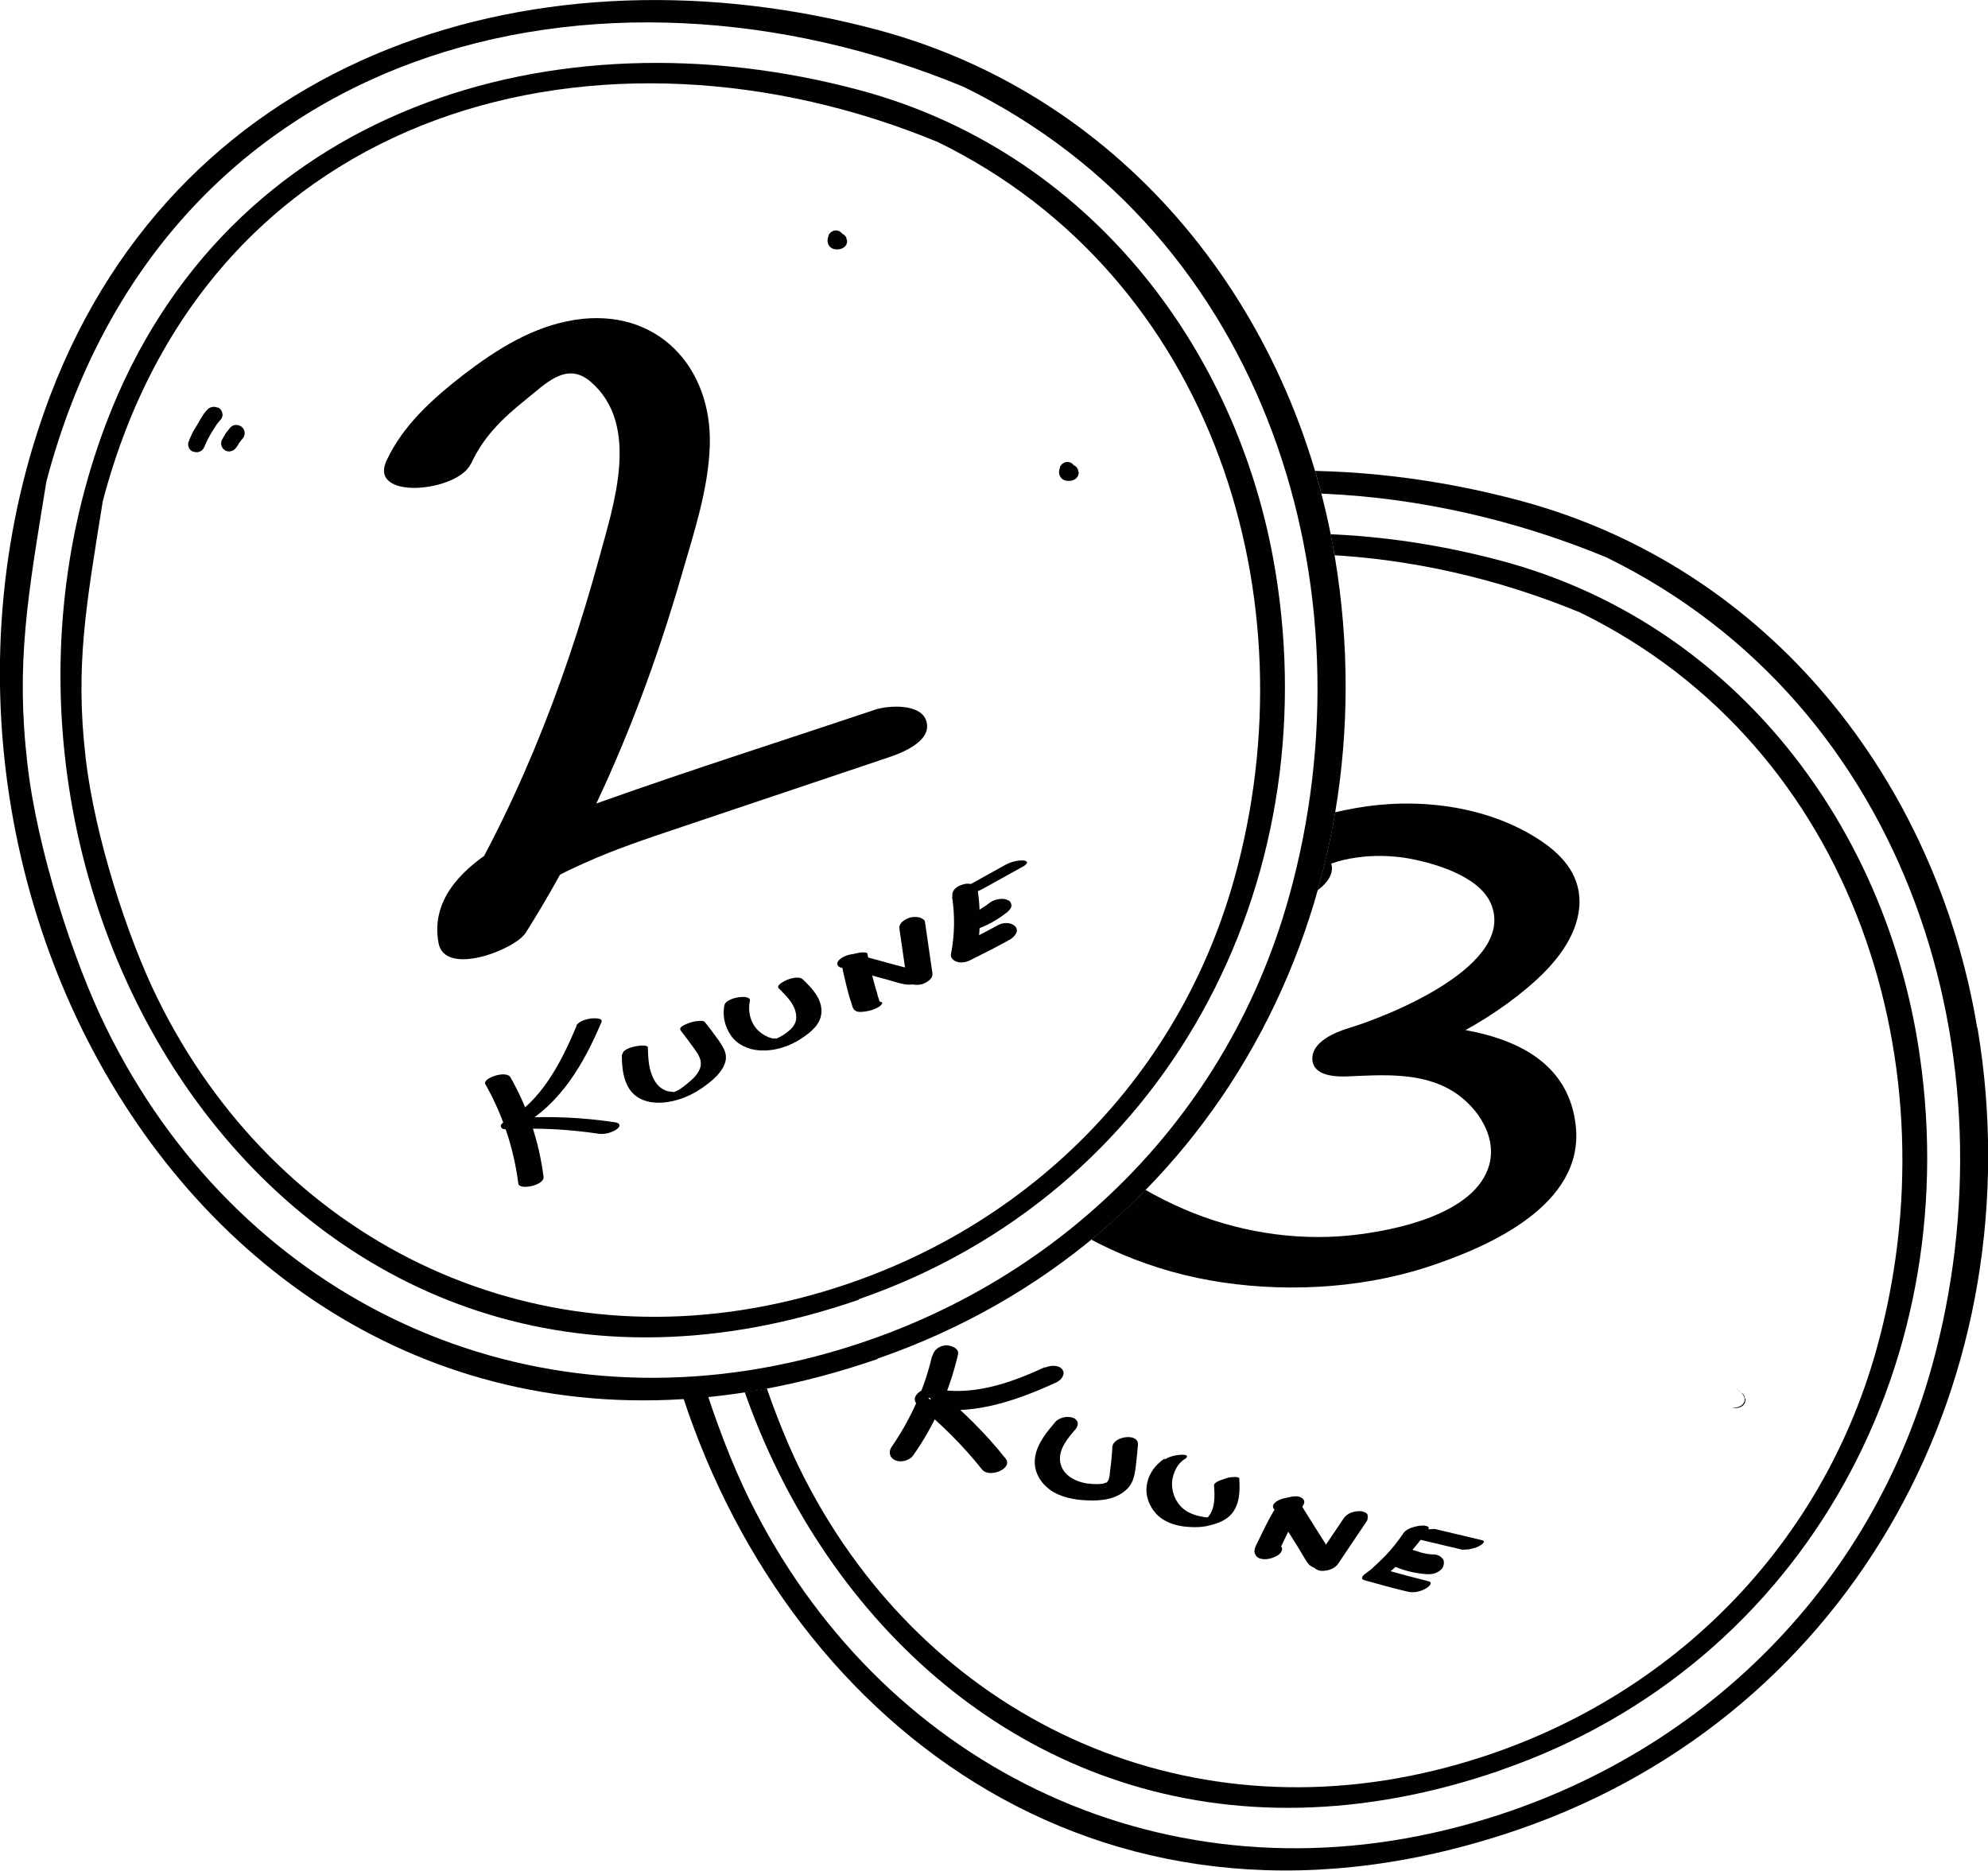
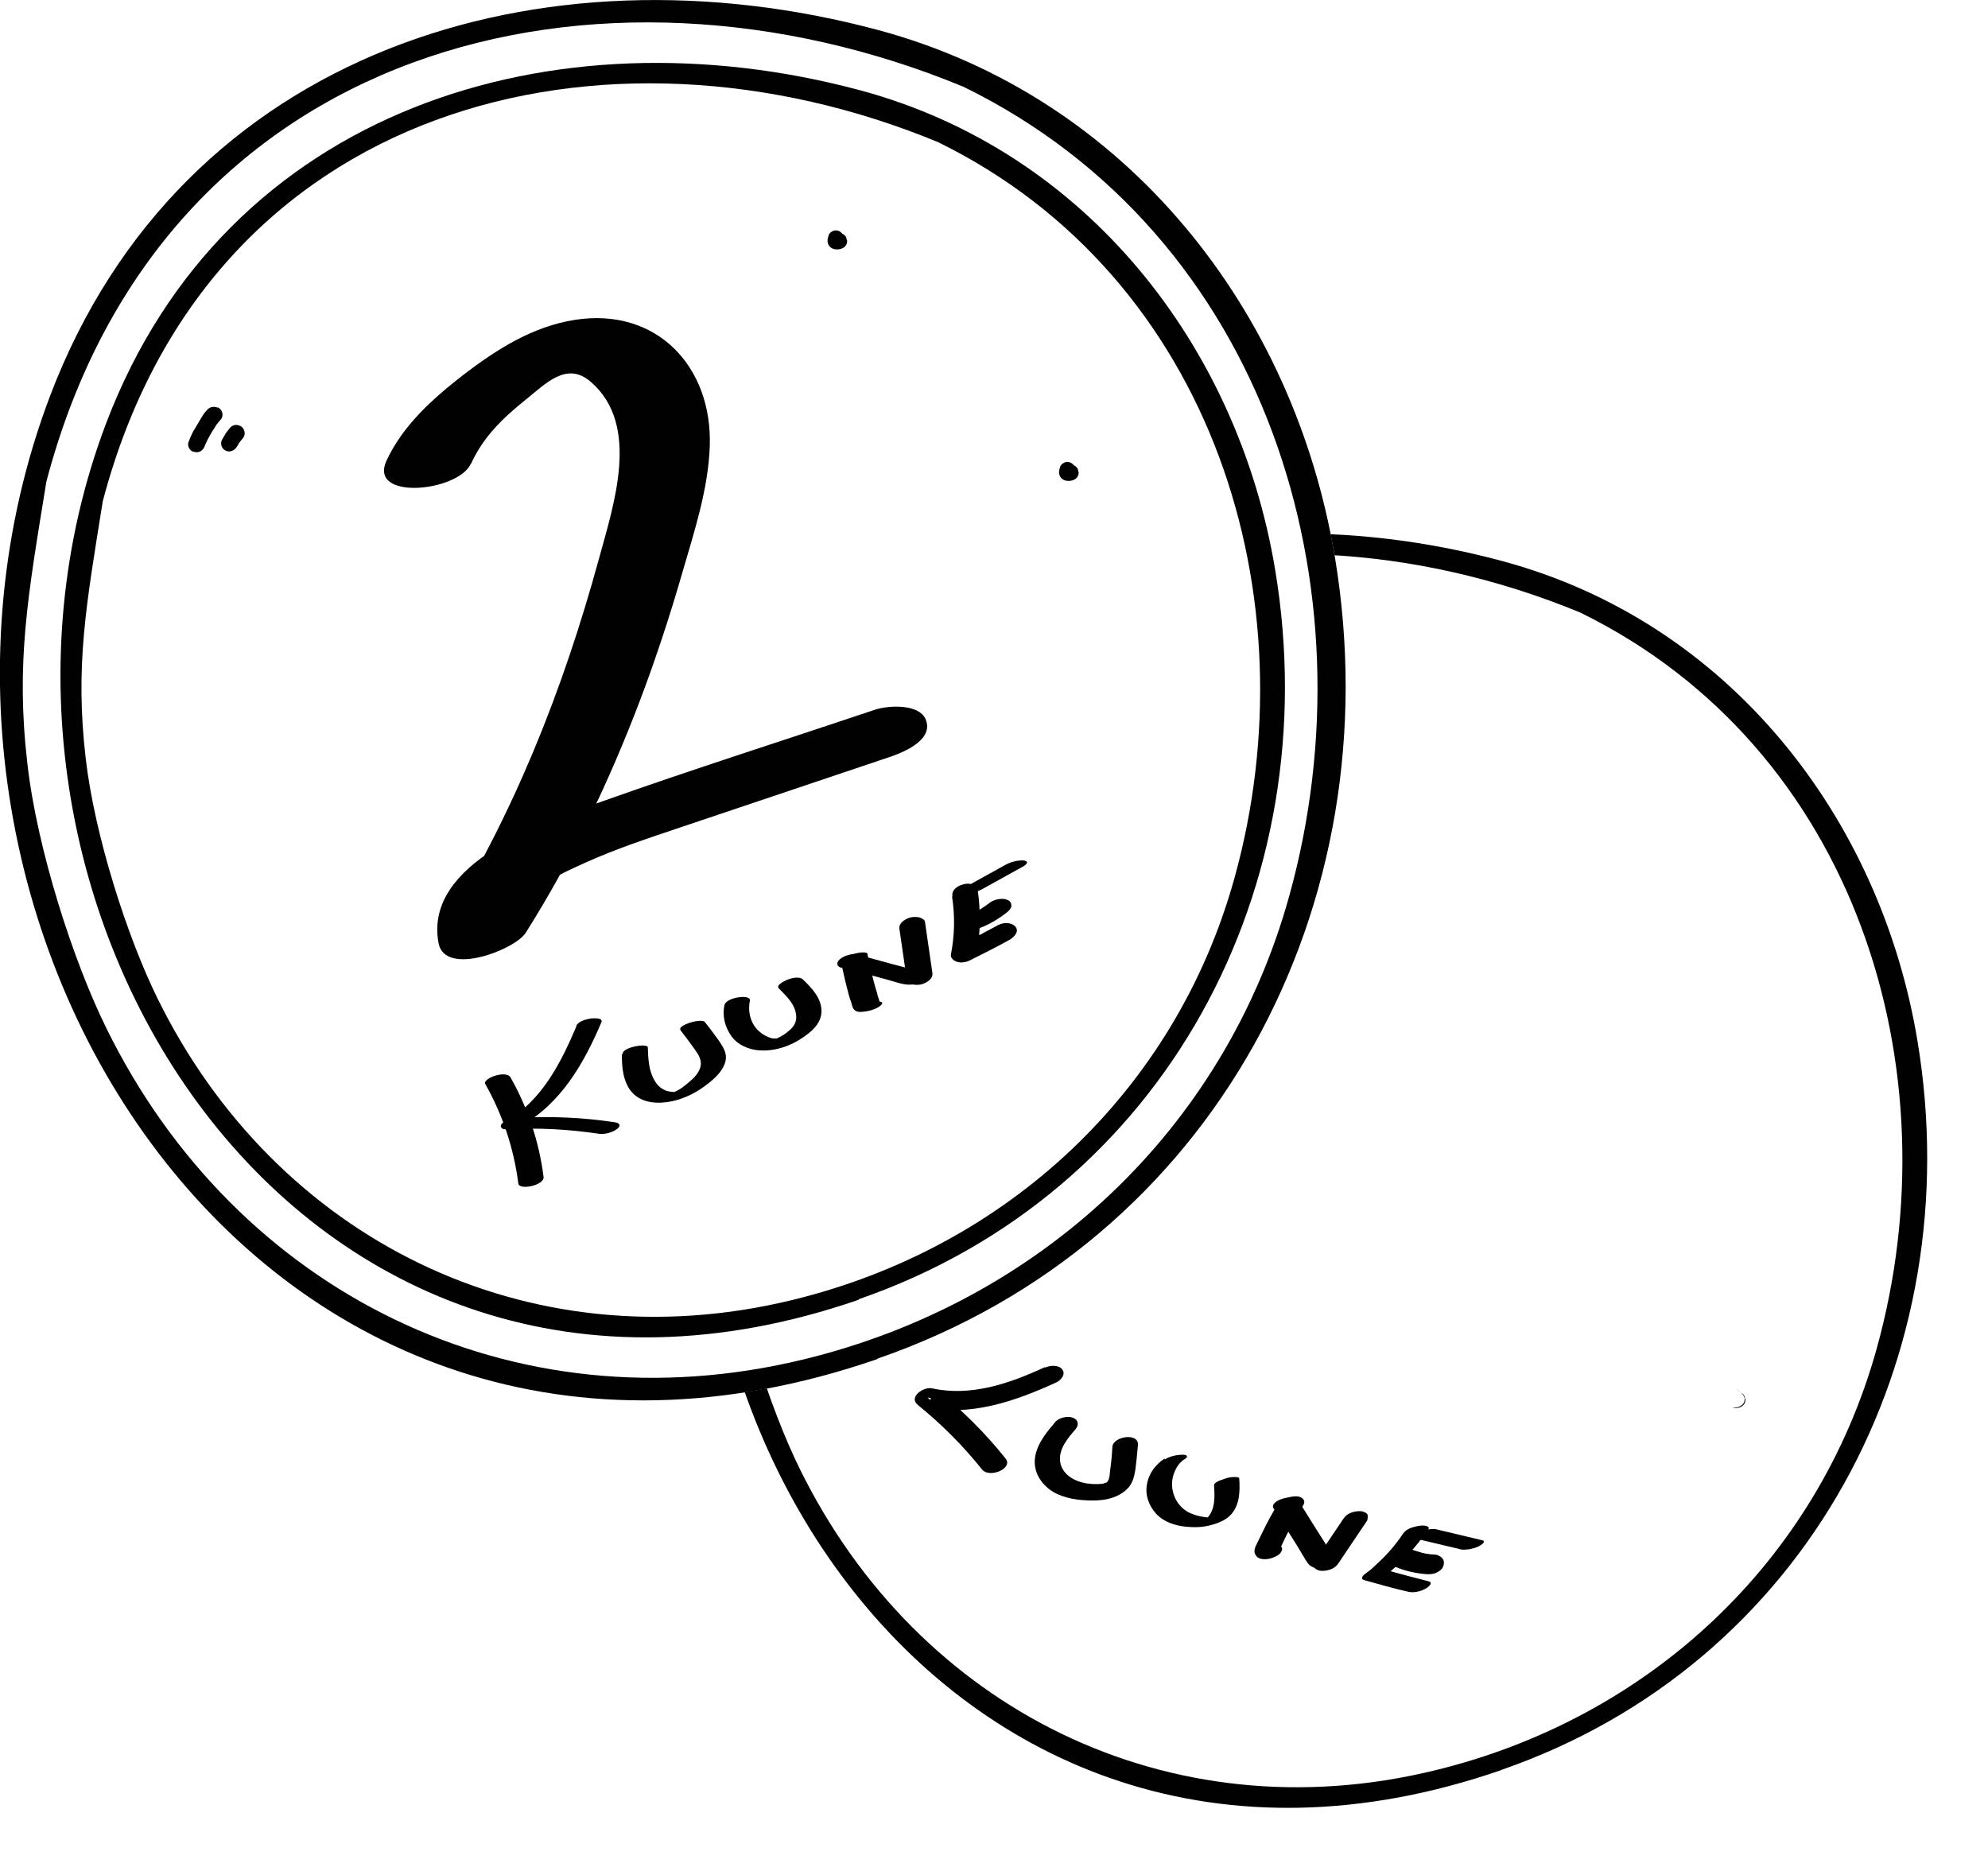
<svg xmlns="http://www.w3.org/2000/svg" id="Layer_2" data-name="Layer 2" viewBox="0 0 53.58 50.42">
  <defs>
    <style>
      .cls-1, .cls-2, .cls-3 {
        stroke-width: 0px;
      }

      .cls-1, .cls-3 {
        fill: #010101;
      }

      .cls-2 {
        fill: none;
      }

      .cls-3 {
        opacity: 1;
      }

      .cls-4 {
        clip-path: url(#clippath);
      }
    </style>
    <clipPath id="clippath">
      <path class="cls-2" d="m53.29,27.71c-1.1-6.64-5.6-12.42-12.31-14.22-1.84-.49-3.71-.77-5.54-.81.06.21.12.41.17.62.09.36.18.72.25,1.09.04.19.07.37.11.57,0,.02,0,.04.01.07.43,2.58.37,5.16-.13,7.58-.81,3.92-2.77,7.48-5.69,10.15-1.81,1.67-4,3-6.51,3.86-1.01.35-2.01.62-2.98.8-.2.04-.39.07-.59.1-.33.06-.66.09-.99.12-.22.02-.44.04-.67.05,2.94,8.92,11.49,15.43,22.54,11.61,9.08-3.15,13.88-12.25,12.34-21.6Zm-28.22,10.02s-.05-.04-.07-.06c.03,0,.06.01.09.02,0,.02-.01.03-.02.04Zm21.65.22c-.19-.02-.27-.21-.19-.37,0,0,0-.01,0-.02.04-.07.12-.12.2-.12.03,0,.06,0,.09.02.03.01.06.04.08.06.06.04.11.1.12.17.02.17-.15.26-.31.25Z" />
    </clipPath>
  </defs>
  <g id="Layer_1-2" data-name="Layer 1">
    <g>
      <g>
        <path class="cls-3" d="m5.87,10.99c-.08-.04-.19-.03-.26.03-.04.04-.09.09-.14.17h0c-.05.08-.1.16-.15.25h0c-.06.1-.1.17-.12.2h0s-.06.12-.11.25c-.05.11,0,.23.1.28,0,0,.01,0,.02,0,.11.05.24,0,.29-.11.05-.12.09-.19.1-.22h0s.05-.09.1-.18h0c.05-.08.1-.16.14-.22h0c.04-.05.07-.09.09-.11.09-.08.09-.22,0-.31-.02-.02-.04-.03-.06-.04Z" />
        <path class="cls-3" d="m6.47,11.48c-.09-.05-.2-.03-.27.05-.04.05-.08.1-.11.14h0s-.02.03-.03.05h0s-.01.02-.01.02h0s-.06.1-.06.1c-.06.1-.03.24.08.3,0,0,0,0,0,0,.1.06.23.02.3-.08l.06-.09v-.02s.01,0,.01,0c0-.01.01-.02.02-.03h0s.05-.07.08-.1c.08-.09.07-.23-.02-.31-.01-.01-.03-.02-.04-.03Z" />
        <path class="cls-1" d="m12.7,12.49c.33-.72.85-1.22,1.46-1.71.55-.44,1.11-1.05,1.76-.49,1.36,1.17.61,3.34.22,4.78-.96,3.51-2.3,6.9-4.24,9.99l2.35-.28c-.15-.84.92-1.25,1.53-1.53.82-.37,1.67-.65,2.53-.94,1.87-.63,3.75-1.26,5.62-1.89.37-.12,1.19-.44,1.04-.97-.13-.5-1.04-.44-1.39-.32-2.44.82-4.9,1.6-7.32,2.46-1.54.55-4.85,1.65-4.44,3.83.17.91,2.06.18,2.35-.28,1.25-1.98,2.26-4.1,3.09-6.29.42-1.11.79-2.24,1.12-3.38s.71-2.28.75-3.45c.07-2.14-1.43-3.74-3.63-3.4-1.15.18-2.12.8-3.02,1.49-.82.64-1.61,1.34-2.06,2.3-.51,1.09,1.92.85,2.27.09h0Z" />
        <g>
          <path class="cls-1" d="m13.08,29.22c.47.83.77,1.74.89,2.68.02.19.71.05.68-.18-.12-.94-.42-1.85-.89-2.68-.12-.21-.77.03-.68.18h0Z" />
          <path class="cls-1" d="m15.54,27.65c-.41.97-.94,2.03-1.9,2.56-.05.03-.16.08-.14.16s.15.07.2.07c.82-.05,1.64,0,2.45.12.16.02.36-.04.48-.13.11-.08.08-.16-.05-.18-.86-.13-1.73-.17-2.6-.12l.06.22c1.08-.61,1.7-1.69,2.17-2.8.05-.13-.23-.1-.28-.1-.12.02-.34.07-.4.2h0Z" />
          <path class="cls-1" d="m16.76,28.42c0,.28.02.59.15.84.15.3.43.44.76.46.43.02.88-.14,1.23-.38.26-.18.6-.44.66-.77.03-.2-.07-.34-.17-.5-.13-.18-.26-.36-.4-.53-.03-.03-.15-.03-.17-.02-.09,0-.18.03-.27.06-.07.03-.28.1-.2.2.13.17.26.34.38.51.1.14.19.29.15.46-.04.16-.16.29-.29.4s-.26.22-.41.28c0,0-.07.02-.02,0,.04,0,.04,0,0,0,.03,0,.02,0-.01,0-.04,0-.13-.01-.19-.03-.14-.05-.25-.15-.32-.28-.16-.27-.17-.59-.18-.89,0-.12-.69-.01-.68.18h0Z" />
          <path class="cls-1" d="m19.53,27.07c-.07.29,0,.59.17.84s.47.38.76.4c.4.03.81-.1,1.14-.32.26-.17.53-.39.54-.72.01-.36-.26-.64-.5-.87-.1-.1-.34-.03-.45.02-.06.03-.3.14-.19.23.21.21.46.45.46.77,0,.14-.07.25-.17.34-.06.05-.13.11-.2.15.03-.02-.06.03-.07.04-.03.02-.04.02,0,0-.01,0-.03.01-.04.02-.01,0-.03.01-.04.02.04-.01.04-.01,0,0,.04,0,.04,0,0,0-.04,0-.04,0,0,0-.02,0-.04,0-.06,0,.03,0,.02,0-.01,0-.02,0-.07,0-.08-.01-.12-.03-.24-.1-.34-.19-.22-.2-.3-.52-.24-.81.05-.2-.63-.1-.68.1h0Z" />
          <path class="cls-1" d="m22.66,25.89c.06.3.13.6.21.9.02.07.04.15.07.22.02.06.03.14.07.19.06.08.16.08.25.07.12-.01.24-.04.35-.09.06-.03.12-.06.16-.12.06-.1-.24-.06-.27-.05-.09.02-.18.04-.26.08-.05.02-.11.05-.14.1h0s.05-.03.08-.05h0c.14-.04.27-.08.41-.12h-.01s.09,0,.13,0c.03,0,0,0,0-.02-.01-.02-.02-.04-.02-.06-.02-.06-.04-.11-.05-.17-.04-.12-.07-.24-.1-.35-.06-.23-.12-.47-.16-.71,0-.04-.1-.04-.12-.04-.08,0-.17.02-.25.04s-.16.05-.23.09c-.03.02-.09.05-.08.09h0Z" />
          <path class="cls-1" d="m22.69,26.07l1.24.34c.19.05.39.13.58.13.22,0,.6-.1.6-.37,0-.05-.1-.08-.13-.09-.08-.02-.18,0-.25.02-.12.04-.3.11-.3.26,0-.03.01-.05.03-.07l.14-.08c.06-.02.11-.03.17-.03-.03,0-.03,0,0,0,.04.01-.04-.01-.06-.02l-.23-.06-.45-.12-.92-.25c-.15-.04-.37.03-.48.13s-.07.2.06.23h0Z" />
          <path class="cls-1" d="m24.24,25.03l.2,1.38c0,.06.09.1.14.12.08.02.18.02.26,0,.13-.04.31-.14.29-.3l-.2-1.38c0-.06-.09-.1-.14-.12-.08-.02-.18-.02-.26,0-.13.04-.31.14-.29.3h0Z" />
          <path class="cls-1" d="m25.66,24.17c.08.51.07,1.04-.03,1.55-.02.1.07.17.15.2.11.04.24.02.35-.03.36-.18.72-.36,1.08-.56.11-.06.27-.22.16-.35-.11-.13-.33-.12-.46-.05-.35.19-.71.38-1.08.56l.5.17c.1-.56.1-1.12.02-1.68,0-.07-.09-.12-.14-.14-.08-.03-.18-.03-.26,0-.15.04-.31.15-.28.32h0Z" />
          <path class="cls-1" d="m26.39,25.02c.27-.1.52-.25.75-.43.05-.04.11-.1.12-.17,0-.06-.02-.12-.08-.15-.07-.04-.15-.05-.23-.04-.09.01-.19.04-.26.09-.1.08-.21.15-.32.22l.08-.04c-.11.06-.23.12-.35.16-.06.02-.15.09-.18.15-.03.05-.03.13,0,.17.05.05.12.08.19.08.09,0,.18-.02.27-.05h0Z" />
          <path class="cls-1" d="m26.5,23.95l1.1-.61s.09-.06.08-.1-.09-.05-.12-.05c-.17,0-.34.05-.48.13l-1.1.61s-.09.06-.08.1.09.05.12.05c.17,0,.34-.05.48-.13h0Z" />
        </g>
        <path class="cls-1" d="m23.65,36.63C7.01,42.38-3.97,24.71,1.35,10.67,4.9,1.32,14.64-1.61,23.67.81c6.72,1.81,11.21,7.58,12.31,14.22,1.55,9.35-3.25,18.45-12.33,21.59ZM1.25,12.98c-.5,3.08-.83,4.88-.51,7.62.26,2.28,1.23,5.3,2.13,7.12,3.49,7.1,10.93,10.83,18.79,8.92,6.34-1.54,11.34-6.17,13.09-12.5,2.29-8.26-.59-17.79-8.78-21.8C16.18-1.71,4.37,1.12,1.25,12.98Z" />
        <path class="cls-1" d="m23.15,35.03C8.01,40.27-1.98,24.18,2.86,11.41,6.09,2.9,14.95.23,23.17,2.43c6.11,1.64,10.2,6.9,11.2,12.94,1.41,8.5-2.96,16.79-11.23,19.65ZM2.77,13.51c-.45,2.81-.75,4.44-.46,6.93.24,2.08,1.12,4.82,1.94,6.48,3.18,6.46,9.95,9.86,17.1,8.12,5.77-1.4,10.32-5.61,11.92-11.37,2.09-7.51-.54-16.19-7.99-19.84C16.36.14,5.61,2.71,2.77,13.51Z" />
        <path class="cls-3" d="m22.82,6.47c0-.08-.05-.14-.12-.17-.02-.03-.05-.05-.08-.07-.03-.01-.06-.02-.09-.02-.08,0-.16.05-.2.13,0,0,0,.01,0,.02-.07.16,0,.34.19.36.16.02.33-.07.31-.25Z" />
        <path class="cls-3" d="m29.06,12.71c0-.08-.05-.14-.12-.17-.02-.03-.05-.05-.08-.07-.03-.01-.06-.02-.09-.02-.08,0-.16.05-.2.13,0,0,0,.01,0,.02-.07.16,0,.34.19.36.16.02.33-.07.31-.25Z" />
      </g>
      <g class="cls-4">
        <g>
          <path class="cls-3" d="m26.81,19.53c-.07-.06-.18-.07-.26-.01-.05.03-.1.08-.17.14h0c-.06.07-.12.14-.19.22h0c-.07.09-.12.15-.15.18h0s-.08.11-.16.22c-.06.1-.04.22.05.29,0,0,.01,0,.02.01.1.07.24.04.31-.06.07-.11.12-.18.14-.2h0s.06-.08.13-.16h0c.07-.07.12-.14.17-.19h0s.08-.07.1-.09c.1-.07.13-.2.06-.31-.01-.02-.03-.04-.05-.05Z" />
          <path class="cls-3" d="m27.31,20.12c-.08-.06-.2-.07-.28,0-.05.04-.09.08-.13.12h0s-.03.03-.04.04h0s-.02.02-.02.02h0s-.07.09-.07.09c-.08.09-.07.23.02.31,0,0,0,0,0,0,.09.07.23.06.3-.03l.07-.08.02-.02h0s.02-.02.03-.03h0s.06-.06.1-.09c.09-.08.11-.22.03-.31-.01-.01-.02-.02-.03-.03Z" />
          <g>
-             <path class="cls-1" d="m25.12,36.55c-.2.87-.58,1.71-1.09,2.45-.09.13-.06.29.1.36s.39,0,.48-.13c.58-.82.98-1.74,1.21-2.72.04-.17-.19-.25-.32-.25-.18.01-.33.12-.37.29h0Z" />
            <path class="cls-1" d="m28.16,36.85c-.95.44-1.99.8-3.04.57-.22-.05-.65.23-.38.45.64.52,1.22,1.1,1.73,1.74.2.24.85-.03.63-.3-.54-.68-1.16-1.29-1.83-1.84l-.38.45c1.23.28,2.47-.15,3.58-.66.13-.06.26-.22.16-.35s-.33-.11-.46-.05h0Z" />
            <path class="cls-1" d="m28.44,38.33c-.23.27-.48.57-.54.93s.11.67.38.88.68.29,1.03.3c.37.02.78-.03,1.06-.3.15-.14.2-.33.23-.53.03-.22.05-.45.07-.67.02-.33-.67-.23-.69.06-.01.21-.03.42-.06.63-.01.08-.01.17-.04.25,0,0-.05.08-.02.04-.01.01-.02.03-.04.04.03-.02.03-.02,0,0,.04-.02.04-.02,0,0-.04.02-.03.01.01,0-.02,0-.14.03-.04.02-.07.01-.13.02-.2.02.08,0-.06,0-.07,0-.05,0-.1,0-.15-.01-.09,0-.14-.02-.23-.04-.28-.08-.54-.27-.57-.58-.03-.33.22-.62.42-.85.1-.12.07-.26-.08-.31s-.38,0-.48.13h0Z" />
            <path class="cls-1" d="m31.39,39.31c-.25.17-.43.4-.48.71-.05.29.06.57.25.78.2.22.51.32.8.35.22.02.44.02.66-.04.2-.05.41-.13.55-.28.25-.27.25-.64.23-.98,0-.04-.1-.04-.12-.04-.08,0-.17.01-.25.04s-.16.05-.23.09c-.03.02-.08.05-.08.09.02.29.04.65-.18.88-.01.01-.02.02-.04.03-.02.02-.03.02-.01.01.03-.02.07-.03.1-.04.09-.01.11-.02.05-.01-.03,0-.13,0-.18-.01-.15-.02-.29-.06-.43-.13-.26-.14-.42-.41-.44-.7-.02-.27.11-.58.32-.72.02-.01.09-.05.08-.09s-.09-.04-.12-.04c-.15,0-.35.04-.48.13h0Z" />
            <path class="cls-1" d="m34.46,40.51c-.16.25-.3.51-.43.78-.06.13-.13.26-.19.39-.03.08-.05.15,0,.23.07.14.29.13.42.09.08-.03.17-.06.23-.12.04-.04.08-.11.06-.16-.05-.14-.28-.14-.39-.1h-.01c.06,0,.12,0,.18-.02h0s.09.02.14.04c.05.07.06.09.05.05,0,.03,0,.04,0,.01,0-.02,0-.02,0,0,0-.01.01-.03.02-.04.02-.05.05-.1.07-.15.05-.11.11-.22.16-.32.11-.21.23-.42.36-.63.08-.14-.07-.23-.19-.23-.16,0-.36.05-.45.2h0Z" />
            <path class="cls-1" d="m34.33,40.66l.64,1.02.15.25c.05.08.09.16.15.23.21.22.62.11.81-.09.11-.12-.09-.18-.18-.18-.16,0-.34.06-.45.18h-.01s.07-.05.11-.08l.05-.02.18-.05h-.02c.05,0,.11,0,.16,0,.03.01.04.01.01,0,.02.01.01,0,0,0-.02-.02-.04-.04-.05-.06-.05-.07-.09-.14-.13-.21l-.26-.41-.52-.83s-.14-.05-.18-.05c-.09,0-.19.02-.27.05-.1.04-.27.13-.19.26h0Z" />
            <path class="cls-1" d="m36.21,40.93l-.78,1.16s-.03.12,0,.17c.04.05.13.08.19.08.17,0,.35-.05.45-.2l.78-1.16s.03-.12,0-.17c-.04-.05-.13-.08-.19-.08-.17,0-.35.05-.45.2h0Z" />
            <path class="cls-1" d="m37.82,41.33c-.14.21-.3.41-.48.6-.09.09-.18.18-.28.27-.1.1-.17.15-.28.23-.06.05-.12.13-.01.16.39.11.78.22,1.17.31.15.04.34,0,.48-.08.06-.03.23-.16.08-.2-.39-.1-.78-.2-1.17-.31v.16c.45-.35.84-.77,1.17-1.26.03-.04-.03-.08-.06-.08-.06-.02-.16-.01-.22,0-.14.03-.31.07-.4.2h0Z" />
            <path class="cls-1" d="m37.63,42.24c.26.11.55.17.83.19.09,0,.18,0,.27-.05.07-.03.15-.1.17-.17.02-.06.03-.14-.02-.2s-.12-.1-.2-.11c-.15,0-.3-.03-.44-.07l.08.02c-.1-.03-.21-.06-.31-.1-.08-.03-.18-.03-.26,0s-.17.07-.22.14c-.04.06-.08.13-.05.2s.08.12.15.15h0Z" />
            <path class="cls-1" d="m38.15,41.47l1.22.29c.07.02.15,0,.22,0,.09-.02.18-.04.26-.08.06-.03.24-.14.08-.17l-1.22-.29c-.07-.02-.15,0-.22,0-.09.02-.18.04-.26.08-.06.03-.24.14-.08.17h0Z" />
          </g>
-           <path class="cls-1" d="m35.47,22.98l-.14-.03.37.19-.09-.13.09.33c-.2.1-.18.1.07-.02l.13-.05c.22-.08.46-.13.69-.16.42-.06.85-.05,1.27.01.73.12,1.99.47,2.32,1.23.71,1.65-2.73,3.03-3.83,3.36-.36.11-1,.37-.98.84s.67.48,1.01.46c.88-.04,1.85-.1,2.65.33.7.37,1.33,1.22,1.11,2.05-.37,1.35-2.59,1.79-3.77,1.91-1.51.15-3.07-.11-4.46-.71-.74-.32-1.45-.72-2.08-1.23-.22-.17-1.85-1.59-1.34-1.86l-.87.3-.2-.02c.54.1,1.23-.03,1.62-.44.32-.33.28-.78-.24-.88-.99-.18-2.41.22-2.67,1.34-.23.96.77,1.81,1.41,2.35,1.44,1.22,3.21,2.03,5.07,2.36s3.96.25,5.83-.35c1.66-.54,4.26-1.67,4.03-3.81-.29-2.73-3.79-2.81-5.81-2.71l.02,1.3c1.7-.52,3.4-1.32,4.73-2.53.59-.54,1.16-1.28,1.16-2.11,0-.77-.51-1.3-1.12-1.69-1.42-.91-3.28-1.12-4.91-.83-.85.15-1.79.41-2.52.9-.68.46-.95,1.37.05,1.6.53.12,1.24-.04,1.62-.44.34-.35.27-.76-.24-.88h0Z" />
-           <path class="cls-1" d="m40.96,49.31c-16.63,5.76-27.61-11.92-22.29-25.95,3.55-9.35,13.29-12.29,22.32-9.86,6.72,1.81,11.21,7.58,12.31,14.22,1.55,9.35-3.25,18.45-12.33,21.59Zm-22.39-23.65c-.5,3.08-.83,4.88-.51,7.62.26,2.28,1.23,5.3,2.13,7.12,3.49,7.1,10.93,10.83,18.79,8.92,6.34-1.54,11.34-6.17,13.09-12.5,2.29-8.26-.59-17.79-8.78-21.8-9.79-4.04-21.6-1.22-24.72,10.64Z" />
          <path class="cls-1" d="m40.46,47.71c-15.14,5.24-25.13-10.84-20.29-23.62,3.23-8.51,12.09-11.18,20.31-8.97,6.11,1.64,10.2,6.9,11.2,12.94,1.41,8.5-2.96,16.79-11.23,19.65Zm-20.38-21.52c-.45,2.81-.75,4.44-.46,6.93.24,2.08,1.12,4.82,1.94,6.48,3.18,6.46,9.95,9.86,17.1,8.12,5.77-1.4,10.32-5.61,11.92-11.37,2.09-7.51-.54-16.19-7.99-19.84-8.91-3.68-19.66-1.11-22.49,9.68Z" />
-           <path class="cls-3" d="m32.05,20.22c0-.08-.05-.14-.12-.17-.02-.03-.05-.05-.08-.07-.03-.01-.06-.02-.09-.02-.08,0-.16.05-.2.13,0,0,0,.01,0,.02-.07.16,0,.34.19.36.16.02.33-.07.31-.25Z" />
          <path class="cls-3" d="m47.03,37.7c0-.08-.05-.14-.12-.17-.02-.03-.05-.05-.08-.07-.03-.01-.06-.02-.09-.02-.08,0-.16.05-.2.13,0,0,0,.01,0,.02-.07.16,0,.34.19.36.16.02.33-.07.31-.25Z" />
        </g>
      </g>
    </g>
  </g>
</svg>